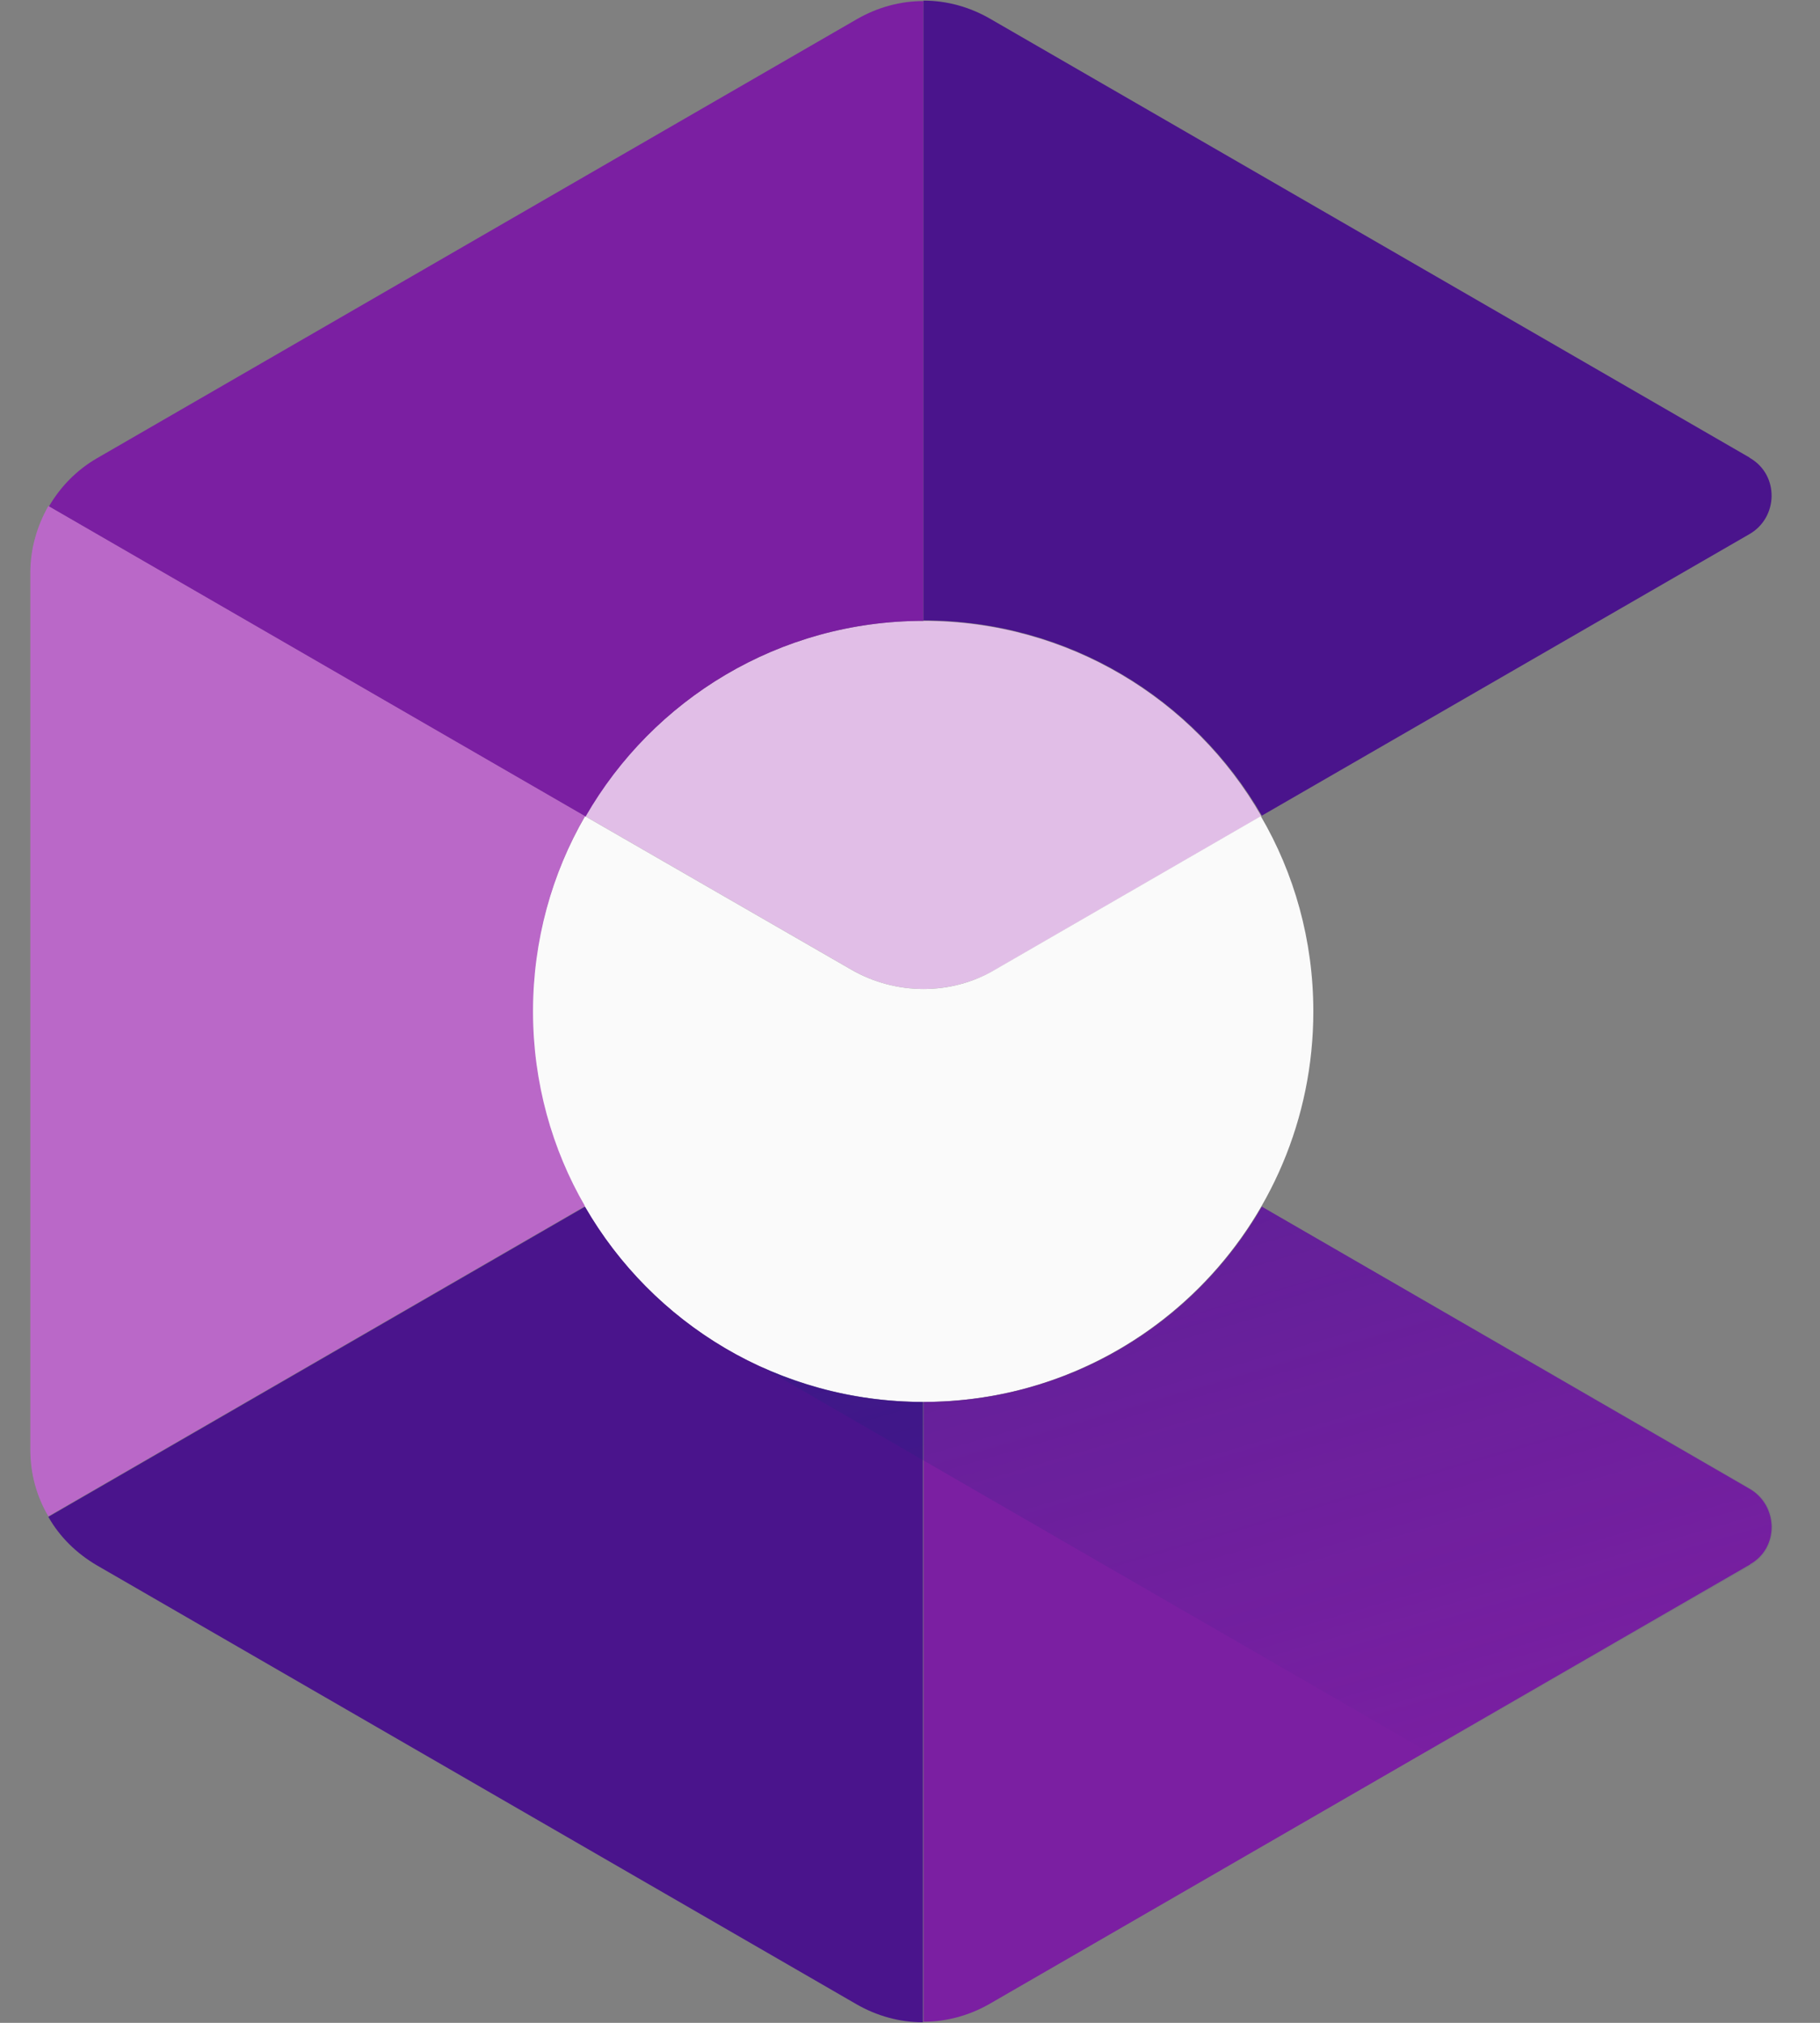
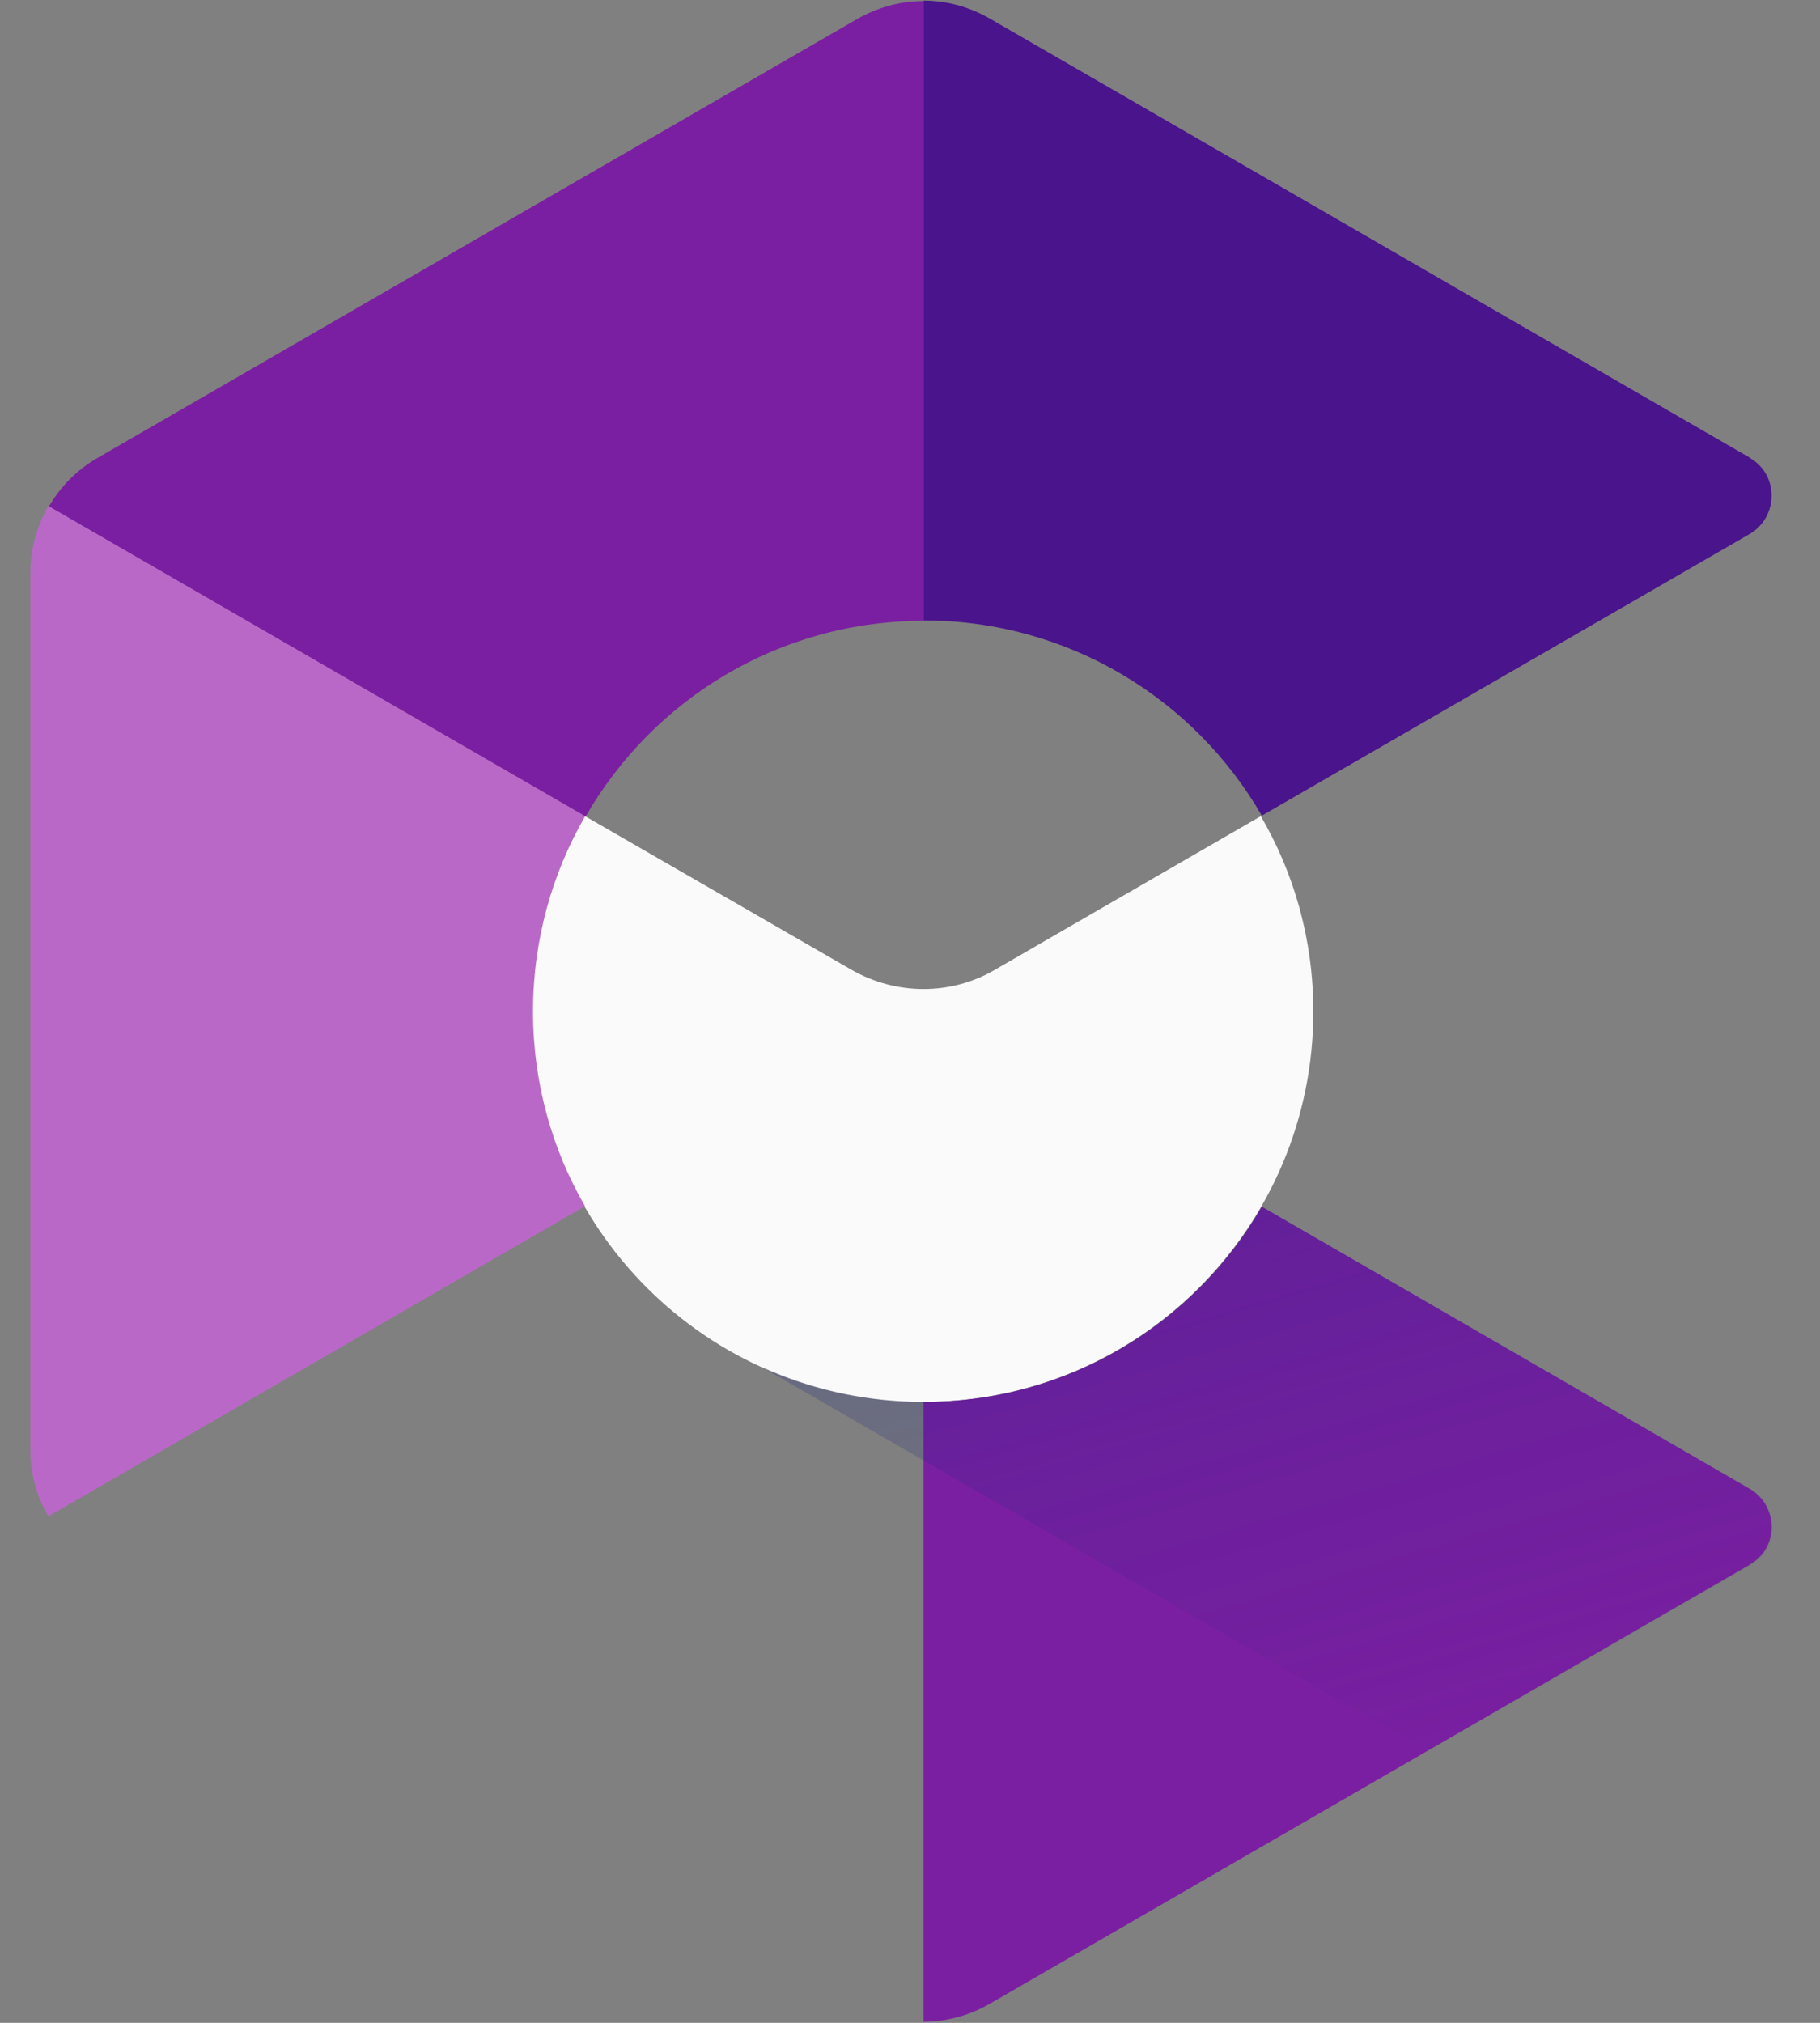
<svg xmlns="http://www.w3.org/2000/svg" width="36" height="40" viewBox="0 0 36 40" fill="none">
  <rect x="0" y="0" width="36" height="40" fill="#808080" stroke="none" />
-   <path fill-rule="evenodd" clip-rule="evenodd" d="M18.266 12.277C15.403 12.277 12.917 13.836 11.572 16.139L16.839 19.174C17.726 19.684 18.806 19.684 19.692 19.174L24.949 16.139C23.624 13.826 21.128 12.277 18.266 12.277Z" fill="#E1BEE7" />
  <path fill-rule="evenodd" clip-rule="evenodd" d="M16.84 19.175L11.572 16.139C10.91 17.28 10.533 18.594 10.533 20C10.533 24.269 13.987 27.722 18.256 27.722C22.524 27.722 25.978 24.269 25.978 20C25.978 18.594 25.601 17.27 24.939 16.139L19.682 19.175C18.816 19.684 17.726 19.684 16.84 19.175Z" fill="#FAFAFA" />
  <path fill-rule="evenodd" clip-rule="evenodd" d="M34.597 29.434L24.959 23.861C23.624 26.174 21.128 27.723 18.266 27.723V39.978C18.724 39.978 19.172 39.856 19.58 39.622L34.607 30.942C34.607 30.942 34.617 30.942 34.617 30.932C35.198 30.606 35.177 29.76 34.597 29.434Z" fill="#7B1FA2" />
-   <path fill-rule="evenodd" clip-rule="evenodd" d="M18.265 27.723C15.402 27.723 12.906 26.174 11.572 23.861L0.956 29.994C1.18 30.392 1.516 30.718 1.914 30.952L16.941 39.632C17.348 39.866 17.797 39.989 18.255 39.989V27.723H18.265Z" fill="#4A148C" />
  <path fill-rule="evenodd" clip-rule="evenodd" d="M18.266 12.277V0.021C17.807 0.021 17.359 0.144 16.951 0.378L1.924 9.058C1.517 9.292 1.191 9.629 0.967 10.016L11.582 16.149C12.917 13.826 15.413 12.277 18.266 12.277Z" fill="#7B1FA2" />
  <path fill-rule="evenodd" clip-rule="evenodd" d="M34.617 9.058C34.617 9.058 34.607 9.058 34.607 9.048L19.58 0.368C19.172 0.134 18.724 0.012 18.266 0.012V12.268C21.128 12.268 23.624 13.816 24.959 16.129L34.597 10.566C35.177 10.24 35.198 9.395 34.617 9.058Z" fill="#4A148C" />
-   <path fill-rule="evenodd" clip-rule="evenodd" d="M10.543 20C10.543 18.594 10.92 17.27 11.572 16.139L0.956 10.006C0.732 10.403 0.6 10.851 0.6 11.32V28.67C0.6 29.139 0.722 29.587 0.956 29.984L11.572 23.851C10.92 22.73 10.543 21.406 10.543 20Z" fill="#BA68C8" />
+   <path fill-rule="evenodd" clip-rule="evenodd" d="M10.543 20C10.543 18.594 10.92 17.27 11.572 16.139L0.956 10.006C0.732 10.403 0.6 10.851 0.6 11.32V28.67C0.6 29.139 0.722 29.587 0.956 29.984L11.572 23.851C10.92 22.73 10.543 21.406 10.543 20" fill="#BA68C8" />
  <path fill-rule="evenodd" clip-rule="evenodd" d="M24.959 23.861C23.624 26.174 21.128 27.723 18.276 27.723C17.134 27.723 16.044 27.468 15.066 27.03L28.239 34.64L34.617 30.962C35.208 30.626 35.208 29.77 34.617 29.434L24.959 23.861Z" fill="url(#paint0_linear_4390_6852)" />
  <defs>
    <linearGradient id="paint0_linear_4390_6852" x1="31.113" y1="34.491" x2="27.045" y2="20.495" gradientUnits="userSpaceOnUse">
      <stop stop-color="#1A237E" stop-opacity="0.01" />
      <stop offset="1" stop-color="#1A237E" stop-opacity="0.3" />
    </linearGradient>
  </defs>
</svg>